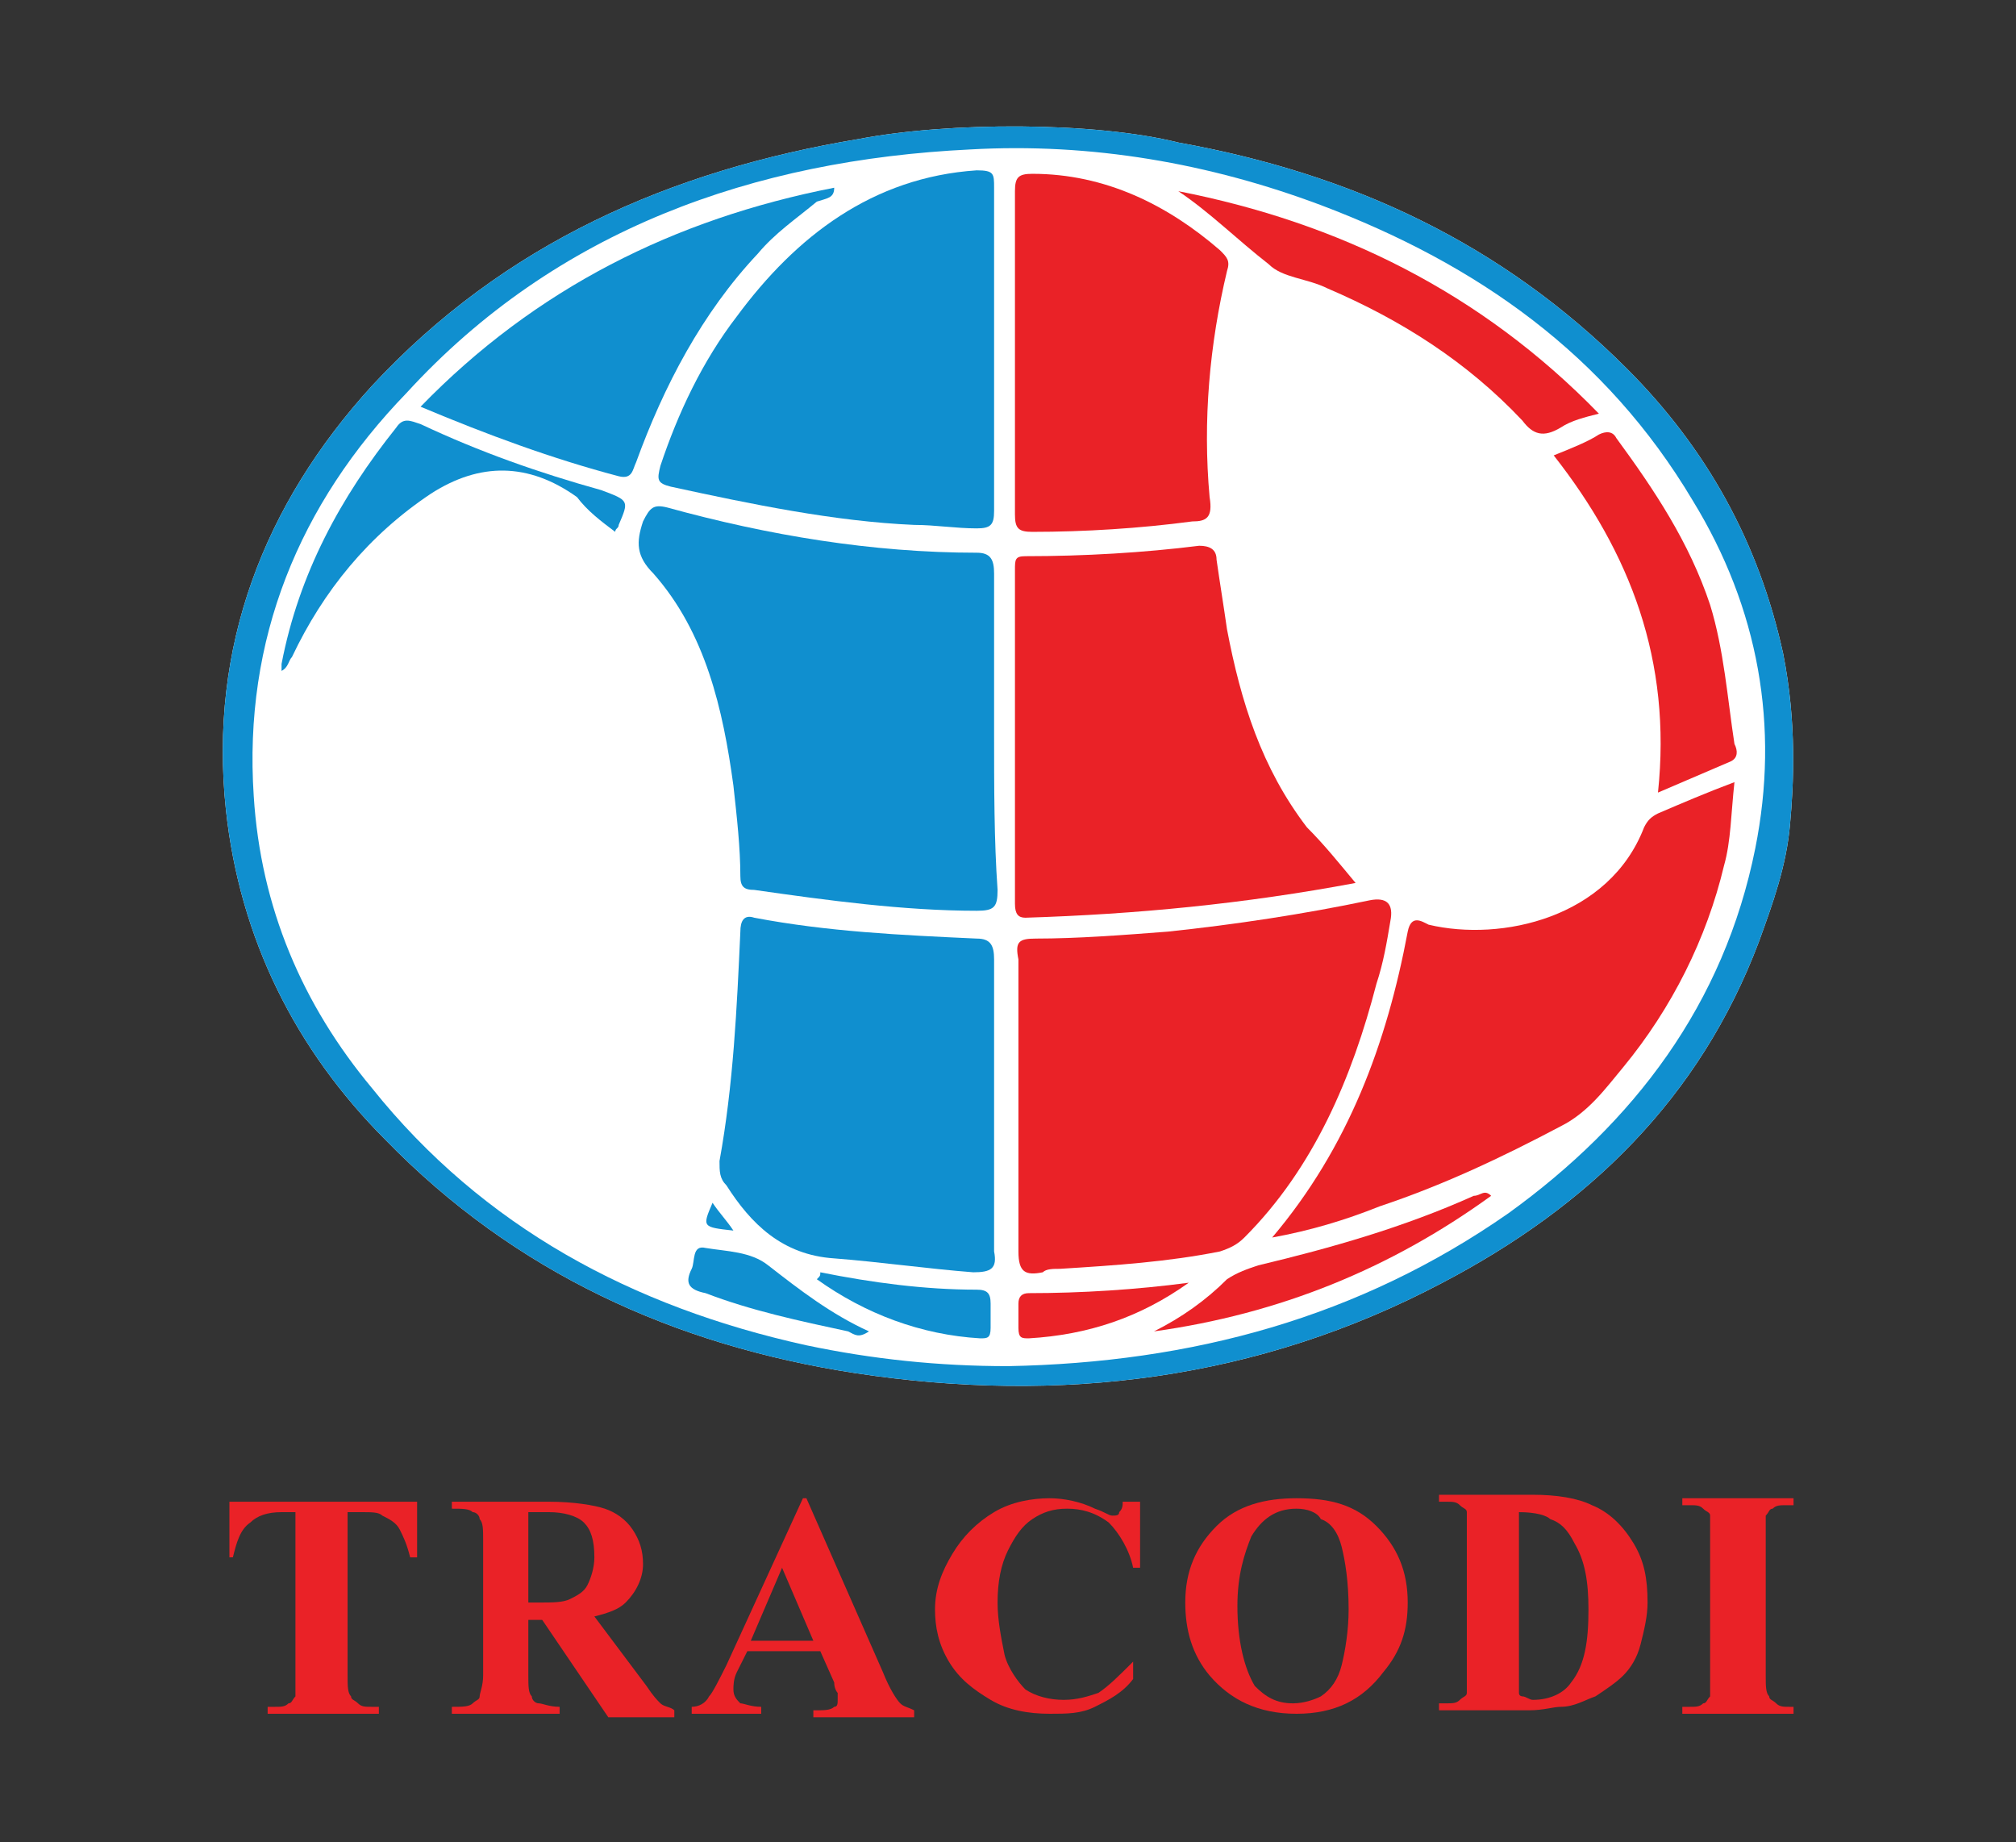
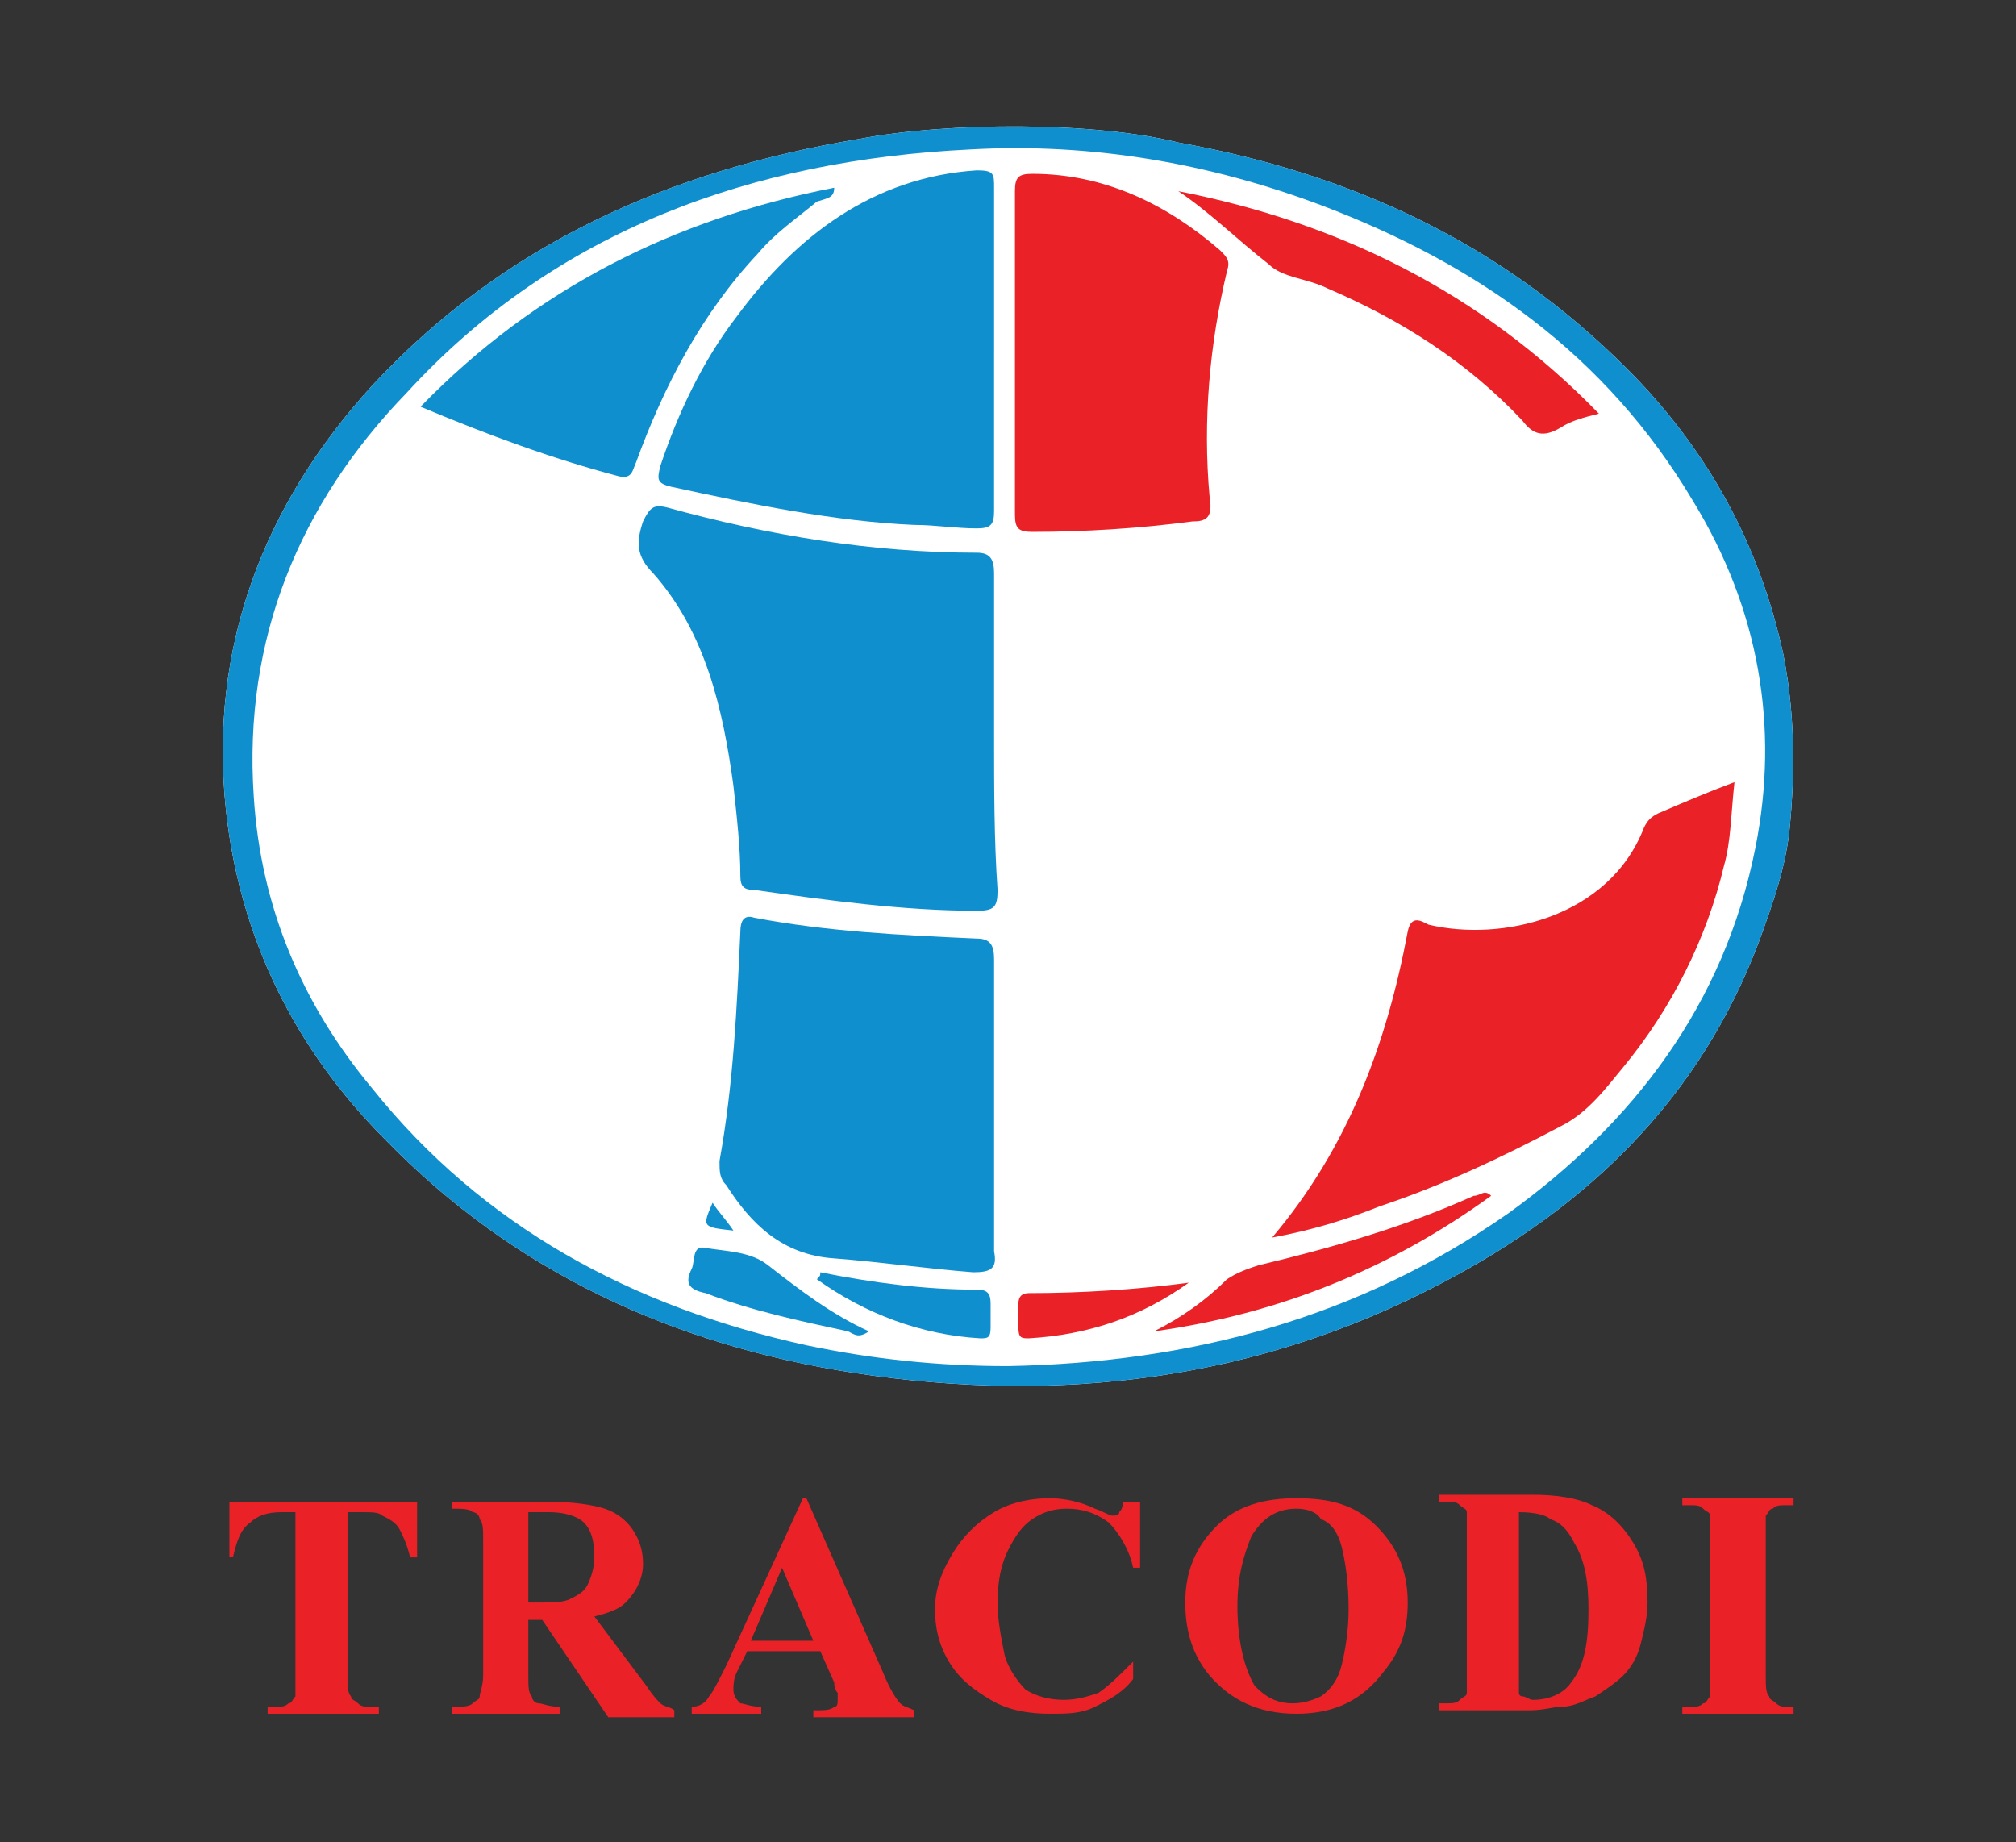
<svg xmlns="http://www.w3.org/2000/svg" version="1.1" id="Layer_1" x="0px" y="0px" viewBox="0 0 58 53" style="enable-background:new 0 0 58 53;" xml:space="preserve">
  <rect x="0" y="0" width="58" height="53" fill="#333333" stroke="none" />
  <style type="text/css">
	.st0{fill-rule:evenodd;clip-rule:evenodd;fill:#FFFFFF;}
	.st1{fill-rule:evenodd;clip-rule:evenodd;fill:#108FCF;}
	.st2{fill-rule:evenodd;clip-rule:evenodd;fill:#EA2227;}
	.st3{fill:#EA2227;}
</style>
  <g>
    <path class="st0" d="M51.3,18.8c-0.7-3.2-2.2-5.9-4.5-8.2C43.2,7,38.9,5,33.9,4.1c-2.4-0.6-6.6-0.6-9.2-0.1c-5.4,0.9-10.2,3-14,7.1   C7.6,14.5,6,18.6,6.5,23.3c0.4,3.7,2,6.9,4.6,9.5c3.7,3.8,8.3,5.9,13.5,6.7c5.9,0.9,11.6,0.2,16.9-2.6c4.2-2.2,7.4-5.3,9.1-9.8   c0.4-1.1,0.8-2.2,0.9-3.4C51.6,22.6,51.7,20.8,51.3,18.8" />
    <path class="st1" d="M51.3,18.8c-0.7-3.2-2.2-5.9-4.5-8.2C43.2,7,38.9,5,33.9,4.1c-2.4-0.6-6.6-0.6-9.2-0.1c-5.4,0.9-10.2,3-14,7.1   C7.6,14.5,6,18.6,6.5,23.3c0.4,3.7,2,6.9,4.6,9.5c3.7,3.8,8.3,5.9,13.5,6.7c5.9,0.9,11.6,0.2,16.9-2.6c4.2-2.2,7.4-5.3,9.1-9.8   c0.4-1.1,0.8-2.2,0.9-3.4C51.6,22.6,51.7,20.8,51.3,18.8 M29,39.3c-2,0-3.9-0.2-5.8-0.6c-5-1.1-9.3-3.4-12.5-7.4   c-2-2.4-3.2-5.2-3.4-8.4c-0.3-4.5,1.3-8.4,4.4-11.6C16,6.6,21.7,4.6,27.9,4.3c3.5-0.2,6.9,0.4,10.1,1.6c4.5,1.7,8.2,4.3,10.7,8.5   c1.9,3.1,2.5,6.5,1.8,10c-0.9,4.5-3.5,7.9-7.1,10.5C39.1,37.9,34.3,39.2,29,39.3" />
    <path class="st1" d="M28.6,21.1c0-1.5,0-3,0-4.6c0-0.4-0.1-0.6-0.5-0.6c-3,0-6-0.5-8.9-1.3c-0.4-0.1-0.5,0-0.7,0.4   c-0.2,0.6-0.2,1,0.3,1.5c1.5,1.7,2,3.9,2.3,6.1c0.1,0.9,0.2,1.8,0.2,2.6c0,0.3,0.1,0.4,0.4,0.4c2.1,0.3,4.3,0.6,6.4,0.6   c0.5,0,0.6-0.1,0.6-0.6C28.6,24.2,28.6,22.6,28.6,21.1L28.6,21.1z" />
-     <path class="st2" d="M30.5,36.5c1.6-0.1,3.1-0.2,4.6-0.5c0.3-0.1,0.5-0.2,0.7-0.4c2-2,3.1-4.6,3.8-7.3c0.2-0.6,0.3-1.2,0.4-1.8   c0.1-0.5-0.1-0.7-0.6-0.6c-1.9,0.4-3.9,0.7-5.8,0.9C32.3,26.9,31,27,29.8,27c-0.5,0-0.6,0.1-0.5,0.6c0,2.8,0,5.6,0,8.4   c0,0.6,0.2,0.7,0.7,0.6C30.1,36.5,30.3,36.5,30.5,36.5" />
-     <path class="st2" d="M39,25.4c-0.5-0.6-0.9-1.1-1.4-1.6c-1.3-1.7-1.9-3.6-2.3-5.7c-0.1-0.7-0.2-1.3-0.3-2c0-0.3-0.2-0.4-0.5-0.4   c-1.6,0.2-3.3,0.3-5,0.3c-0.3,0-0.3,0.1-0.3,0.4c0,3.2,0,6.4,0,9.6c0,0.3,0.1,0.4,0.3,0.4C32.7,26.3,35.8,26,39,25.4" />
    <path class="st1" d="M28.6,10.1c0-1.6,0-3.1,0-4.7c0-0.4,0-0.5-0.5-0.5c-3,0.2-5.2,1.9-6.9,4.2c-1,1.3-1.7,2.8-2.2,4.3   c-0.1,0.4-0.1,0.5,0.3,0.6c2.3,0.5,4.7,1,7,1.1c0.6,0,1.2,0.1,1.8,0.1c0.4,0,0.5-0.1,0.5-0.5C28.6,13.2,28.6,11.7,28.6,10.1   L28.6,10.1z" />
    <path class="st1" d="M28.6,31.8c0-1.4,0-2.8,0-4.2c0-0.4-0.1-0.6-0.5-0.6c-2.2-0.1-4.3-0.2-6.4-0.6c-0.3-0.1-0.4,0.1-0.4,0.4   c-0.1,2.2-0.2,4.4-0.6,6.6c0,0.3,0,0.5,0.2,0.7c0.7,1.1,1.6,2,3.1,2.1c1.3,0.1,2.7,0.3,4,0.4c0.5,0,0.7-0.1,0.6-0.6   C28.6,34.5,28.6,33.1,28.6,31.8L28.6,31.8z" />
    <path class="st2" d="M49.9,22.5c-0.8,0.3-1.5,0.6-2.2,0.9c-0.2,0.1-0.3,0.2-0.4,0.4c-1,2.6-4.1,3.3-6.2,2.8   c-0.2-0.1-0.5-0.3-0.6,0.2c-0.6,3.2-1.7,6.2-3.9,8.8c1.1-0.2,2.1-0.5,3.1-0.9c1.8-0.6,3.5-1.4,5.2-2.3c0.8-0.4,1.3-1.1,1.8-1.7   c1.4-1.7,2.4-3.7,2.9-5.8C49.8,24.2,49.8,23.4,49.9,22.5" />
    <path class="st2" d="M29.2,10.2c0,1.5,0,3.1,0,4.6c0,0.4,0.1,0.5,0.5,0.5c1.5,0,3.1-0.1,4.6-0.3c0.4,0,0.6-0.1,0.5-0.7   c-0.2-2.2,0-4.4,0.5-6.5c0.1-0.3,0-0.4-0.2-0.6C33.6,5.9,31.8,5,29.7,5c-0.4,0-0.5,0.1-0.5,0.5C29.2,7,29.2,8.6,29.2,10.2   L29.2,10.2z" />
    <path class="st1" d="M12.1,11.7c1.9,0.8,3.8,1.5,5.7,2c0.4,0.1,0.4-0.2,0.5-0.4c0.8-2.2,1.9-4.3,3.5-6c0.5-0.6,1.1-1,1.7-1.5   C23.8,5.7,24,5.7,24,5.4C19.4,6.3,15.4,8.3,12.1,11.7" />
-     <path class="st2" d="M44.7,13.1c2.2,2.8,3.4,5.9,3,9.7c0.7-0.3,1.4-0.6,2.1-0.9c0.2-0.1,0.2-0.3,0.1-0.5c-0.2-1.3-0.3-2.7-0.7-4   c-0.6-1.8-1.6-3.3-2.7-4.8c-0.1-0.2-0.3-0.2-0.5-0.1C45.7,12.7,45.2,12.9,44.7,13.1" />
    <path class="st2" d="M33.9,5.5c0.9,0.6,1.7,1.4,2.6,2.1C36.9,8,37.6,8,38.2,8.3c2.1,0.9,4,2.1,5.6,3.8c0.3,0.4,0.6,0.5,1.1,0.2   c0.3-0.2,0.7-0.3,1.1-0.4C42.6,8.4,38.5,6.4,33.9,5.5" />
-     <path class="st1" d="M17.7,15.3c0-0.1,0.1-0.1,0.1-0.2c0.3-0.7,0.3-0.7-0.5-1c-1.8-0.5-3.5-1.1-5.2-1.9c-0.3-0.1-0.5-0.2-0.7,0.1   c-1.6,2-2.8,4.2-3.3,6.8c0,0.1,0,0.1,0,0.2c0.2-0.1,0.2-0.3,0.3-0.4c0.9-1.9,2.2-3.5,4-4.7c1.4-0.9,2.8-0.9,4.2,0.1   C16.9,14.7,17.3,15,17.7,15.3" />
    <path class="st2" d="M33.2,38.3c3.6-0.5,6.8-1.8,9.7-3.9c-0.2-0.2-0.3,0-0.5,0c-2,0.9-4.1,1.5-6.2,2c-0.3,0.1-0.6,0.2-0.9,0.4   C34.7,37.4,34,37.9,33.2,38.3" />
    <path class="st1" d="M25,38.3c-1.1-0.5-2-1.2-2.9-1.9c-0.5-0.4-1.2-0.4-1.8-0.5c-0.4-0.1-0.3,0.4-0.4,0.6c-0.2,0.4-0.1,0.6,0.4,0.7   c1.3,0.5,2.7,0.8,4.1,1.1C24.6,38.4,24.7,38.5,25,38.3" />
    <path class="st1" d="M23.5,36.8c1.4,1,3,1.6,4.7,1.7c0.2,0,0.3,0,0.3-0.3c0-0.2,0-0.4,0-0.7c0-0.3-0.1-0.4-0.4-0.4   c-1.5,0-3-0.2-4.5-0.5C23.6,36.7,23.6,36.7,23.5,36.8" />
    <path class="st2" d="M34.2,36.9c-1.5,0.2-3.1,0.3-4.6,0.3c-0.2,0-0.3,0.1-0.3,0.3c0,0.2,0,0.4,0,0.7c0,0.3,0.1,0.3,0.3,0.3   C31.3,38.4,32.8,37.9,34.2,36.9" />
    <path class="st1" d="M21.1,35.4c-0.2-0.3-0.4-0.5-0.6-0.8C20.2,35.3,20.2,35.3,21.1,35.4" />
    <path class="st3" d="M12,43.2v1.6h-0.2c-0.1-0.4-0.2-0.6-0.3-0.8c-0.1-0.2-0.3-0.3-0.5-0.4c-0.1-0.1-0.3-0.1-0.6-0.1H10v4.7   c0,0.3,0,0.5,0.1,0.6c0,0.1,0.1,0.1,0.2,0.2c0.1,0.1,0.2,0.1,0.4,0.1h0.2v0.2H7.7v-0.2h0.2c0.2,0,0.3,0,0.4-0.1   c0.1,0,0.1-0.1,0.2-0.2c0-0.1,0-0.3,0-0.6v-4.7H8.1c-0.4,0-0.7,0.1-0.9,0.3c-0.3,0.2-0.4,0.6-0.5,1H6.6v-1.6H12z" />
    <path class="st3" d="M15.2,46.5v1.7c0,0.3,0,0.5,0.1,0.6c0,0.1,0.1,0.2,0.2,0.2c0.1,0,0.3,0.1,0.6,0.1v0.2h-3.1v-0.2   c0.3,0,0.5,0,0.6-0.1c0.1-0.1,0.2-0.1,0.2-0.2c0-0.1,0.1-0.3,0.1-0.6v-3.9c0-0.3,0-0.5-0.1-0.6c0-0.1-0.1-0.2-0.2-0.2   c-0.1-0.1-0.3-0.1-0.6-0.1v-0.2h2.8c0.7,0,1.3,0.1,1.6,0.2c0.3,0.1,0.6,0.3,0.8,0.6c0.2,0.3,0.3,0.6,0.3,1c0,0.4-0.2,0.8-0.5,1.1   c-0.2,0.2-0.5,0.3-0.9,0.4l1.5,2c0.2,0.3,0.3,0.4,0.4,0.5c0.1,0.1,0.3,0.1,0.4,0.2v0.2h-1.9l-1.9-2.8H15.2z M15.2,43.5v2.6h0.3   c0.4,0,0.7,0,0.9-0.1c0.2-0.1,0.4-0.2,0.5-0.4c0.1-0.2,0.2-0.5,0.2-0.8c0-0.5-0.1-0.8-0.3-1c-0.2-0.2-0.6-0.3-1-0.3H15.2z" />
    <path class="st3" d="M23.6,47.5h-2.1l-0.3,0.6c-0.1,0.2-0.1,0.4-0.1,0.5c0,0.2,0.1,0.3,0.2,0.4c0.1,0,0.3,0.1,0.6,0.1v0.2h-2v-0.2   c0.2,0,0.4-0.1,0.5-0.3c0.1-0.1,0.3-0.5,0.5-0.9l2.2-4.8h0.1l2.2,5c0.2,0.5,0.4,0.8,0.5,0.9c0.1,0.1,0.2,0.1,0.4,0.2v0.2h-2.9v-0.2   h0.1c0.2,0,0.4,0,0.5-0.1c0.1,0,0.1-0.1,0.1-0.2c0-0.1,0-0.1,0-0.2c0,0-0.1-0.1-0.1-0.3L23.6,47.5z M23.4,47.2l-0.9-2.1l-0.9,2.1   H23.4z" />
    <path class="st3" d="M32.8,43v2.1h-0.2c-0.1-0.5-0.4-1-0.7-1.3c-0.4-0.3-0.8-0.4-1.2-0.4c-0.4,0-0.7,0.1-1,0.3   c-0.3,0.2-0.5,0.5-0.7,0.9c-0.2,0.4-0.3,0.9-0.3,1.5c0,0.5,0.1,1,0.2,1.5c0.1,0.4,0.4,0.8,0.6,1c0.3,0.2,0.7,0.3,1.1,0.3   c0.4,0,0.7-0.1,1-0.2c0.3-0.2,0.6-0.5,1-0.9v0.5c-0.3,0.4-0.7,0.6-1.1,0.8c-0.4,0.2-0.8,0.2-1.3,0.2c-0.6,0-1.2-0.1-1.7-0.4   c-0.5-0.3-0.9-0.6-1.2-1.1c-0.3-0.5-0.4-1-0.4-1.5c0-0.6,0.2-1.1,0.5-1.6c0.3-0.5,0.7-0.9,1.2-1.2c0.5-0.3,1.1-0.4,1.6-0.4   c0.4,0,0.9,0.1,1.3,0.3c0.3,0.1,0.4,0.2,0.5,0.2c0.1,0,0.2,0,0.2-0.1c0.1-0.1,0.1-0.2,0.1-0.3H32.8z" />
    <path class="st3" d="M37.3,43.1c1,0,1.7,0.2,2.3,0.8c0.6,0.6,0.9,1.3,0.9,2.2c0,0.8-0.2,1.4-0.7,2c-0.6,0.8-1.4,1.2-2.5,1.2   c-1.1,0-1.9-0.4-2.5-1.1c-0.5-0.6-0.7-1.3-0.7-2.1c0-0.9,0.3-1.6,0.9-2.2C35.6,43.3,36.4,43.1,37.3,43.1 M37.3,43.4   c-0.6,0-1,0.3-1.3,0.8c-0.2,0.5-0.4,1.1-0.4,2c0,1,0.2,1.8,0.5,2.3c0.3,0.3,0.6,0.5,1.1,0.5c0.3,0,0.6-0.1,0.8-0.2   c0.3-0.2,0.5-0.5,0.6-0.9c0.1-0.4,0.2-1,0.2-1.6c0-0.8-0.1-1.4-0.2-1.8c-0.1-0.4-0.3-0.7-0.6-0.8C37.9,43.5,37.6,43.4,37.3,43.4" />
    <path class="st3" d="M41.4,49.2v-0.2h0.2c0.2,0,0.3,0,0.4-0.1c0.1-0.1,0.2-0.1,0.2-0.2c0-0.1,0-0.2,0-0.6v-4c0-0.3,0-0.5,0-0.6   c0-0.1-0.1-0.1-0.2-0.2c-0.1-0.1-0.2-0.1-0.4-0.1h-0.2v-0.2h2.7c0.7,0,1.3,0.1,1.7,0.3c0.5,0.2,0.9,0.6,1.2,1.1   c0.3,0.5,0.4,1,0.4,1.7c0,0.4-0.1,0.8-0.2,1.2c-0.1,0.4-0.3,0.7-0.5,0.9c-0.2,0.2-0.5,0.4-0.8,0.6c-0.3,0.1-0.6,0.3-1,0.3   c-0.2,0-0.5,0.1-0.9,0.1H41.4z M43.7,43.5v4.7c0,0.2,0,0.4,0,0.5c0,0.1,0.1,0.1,0.1,0.1c0.1,0,0.2,0.1,0.3,0.1   c0.5,0,0.9-0.2,1.1-0.5c0.4-0.5,0.5-1.2,0.5-2.1c0-0.8-0.1-1.4-0.4-1.9c-0.2-0.4-0.4-0.6-0.7-0.7C44.5,43.6,44.2,43.5,43.7,43.5" />
    <path class="st3" d="M51.6,49.1v0.2h-3.2v-0.2h0.2c0.2,0,0.3,0,0.4-0.1c0.1,0,0.1-0.1,0.2-0.2c0-0.1,0-0.3,0-0.6v-4   c0-0.3,0-0.5,0-0.6c0-0.1-0.1-0.1-0.2-0.2c-0.1-0.1-0.2-0.1-0.4-0.1h-0.2v-0.2h3.2v0.2h-0.2c-0.2,0-0.3,0-0.4,0.1   c-0.1,0-0.1,0.1-0.2,0.2c0,0.1,0,0.3,0,0.6v4c0,0.3,0,0.5,0.1,0.6c0,0.1,0.1,0.1,0.2,0.2c0.1,0.1,0.2,0.1,0.4,0.1H51.6z" />
  </g>
</svg>